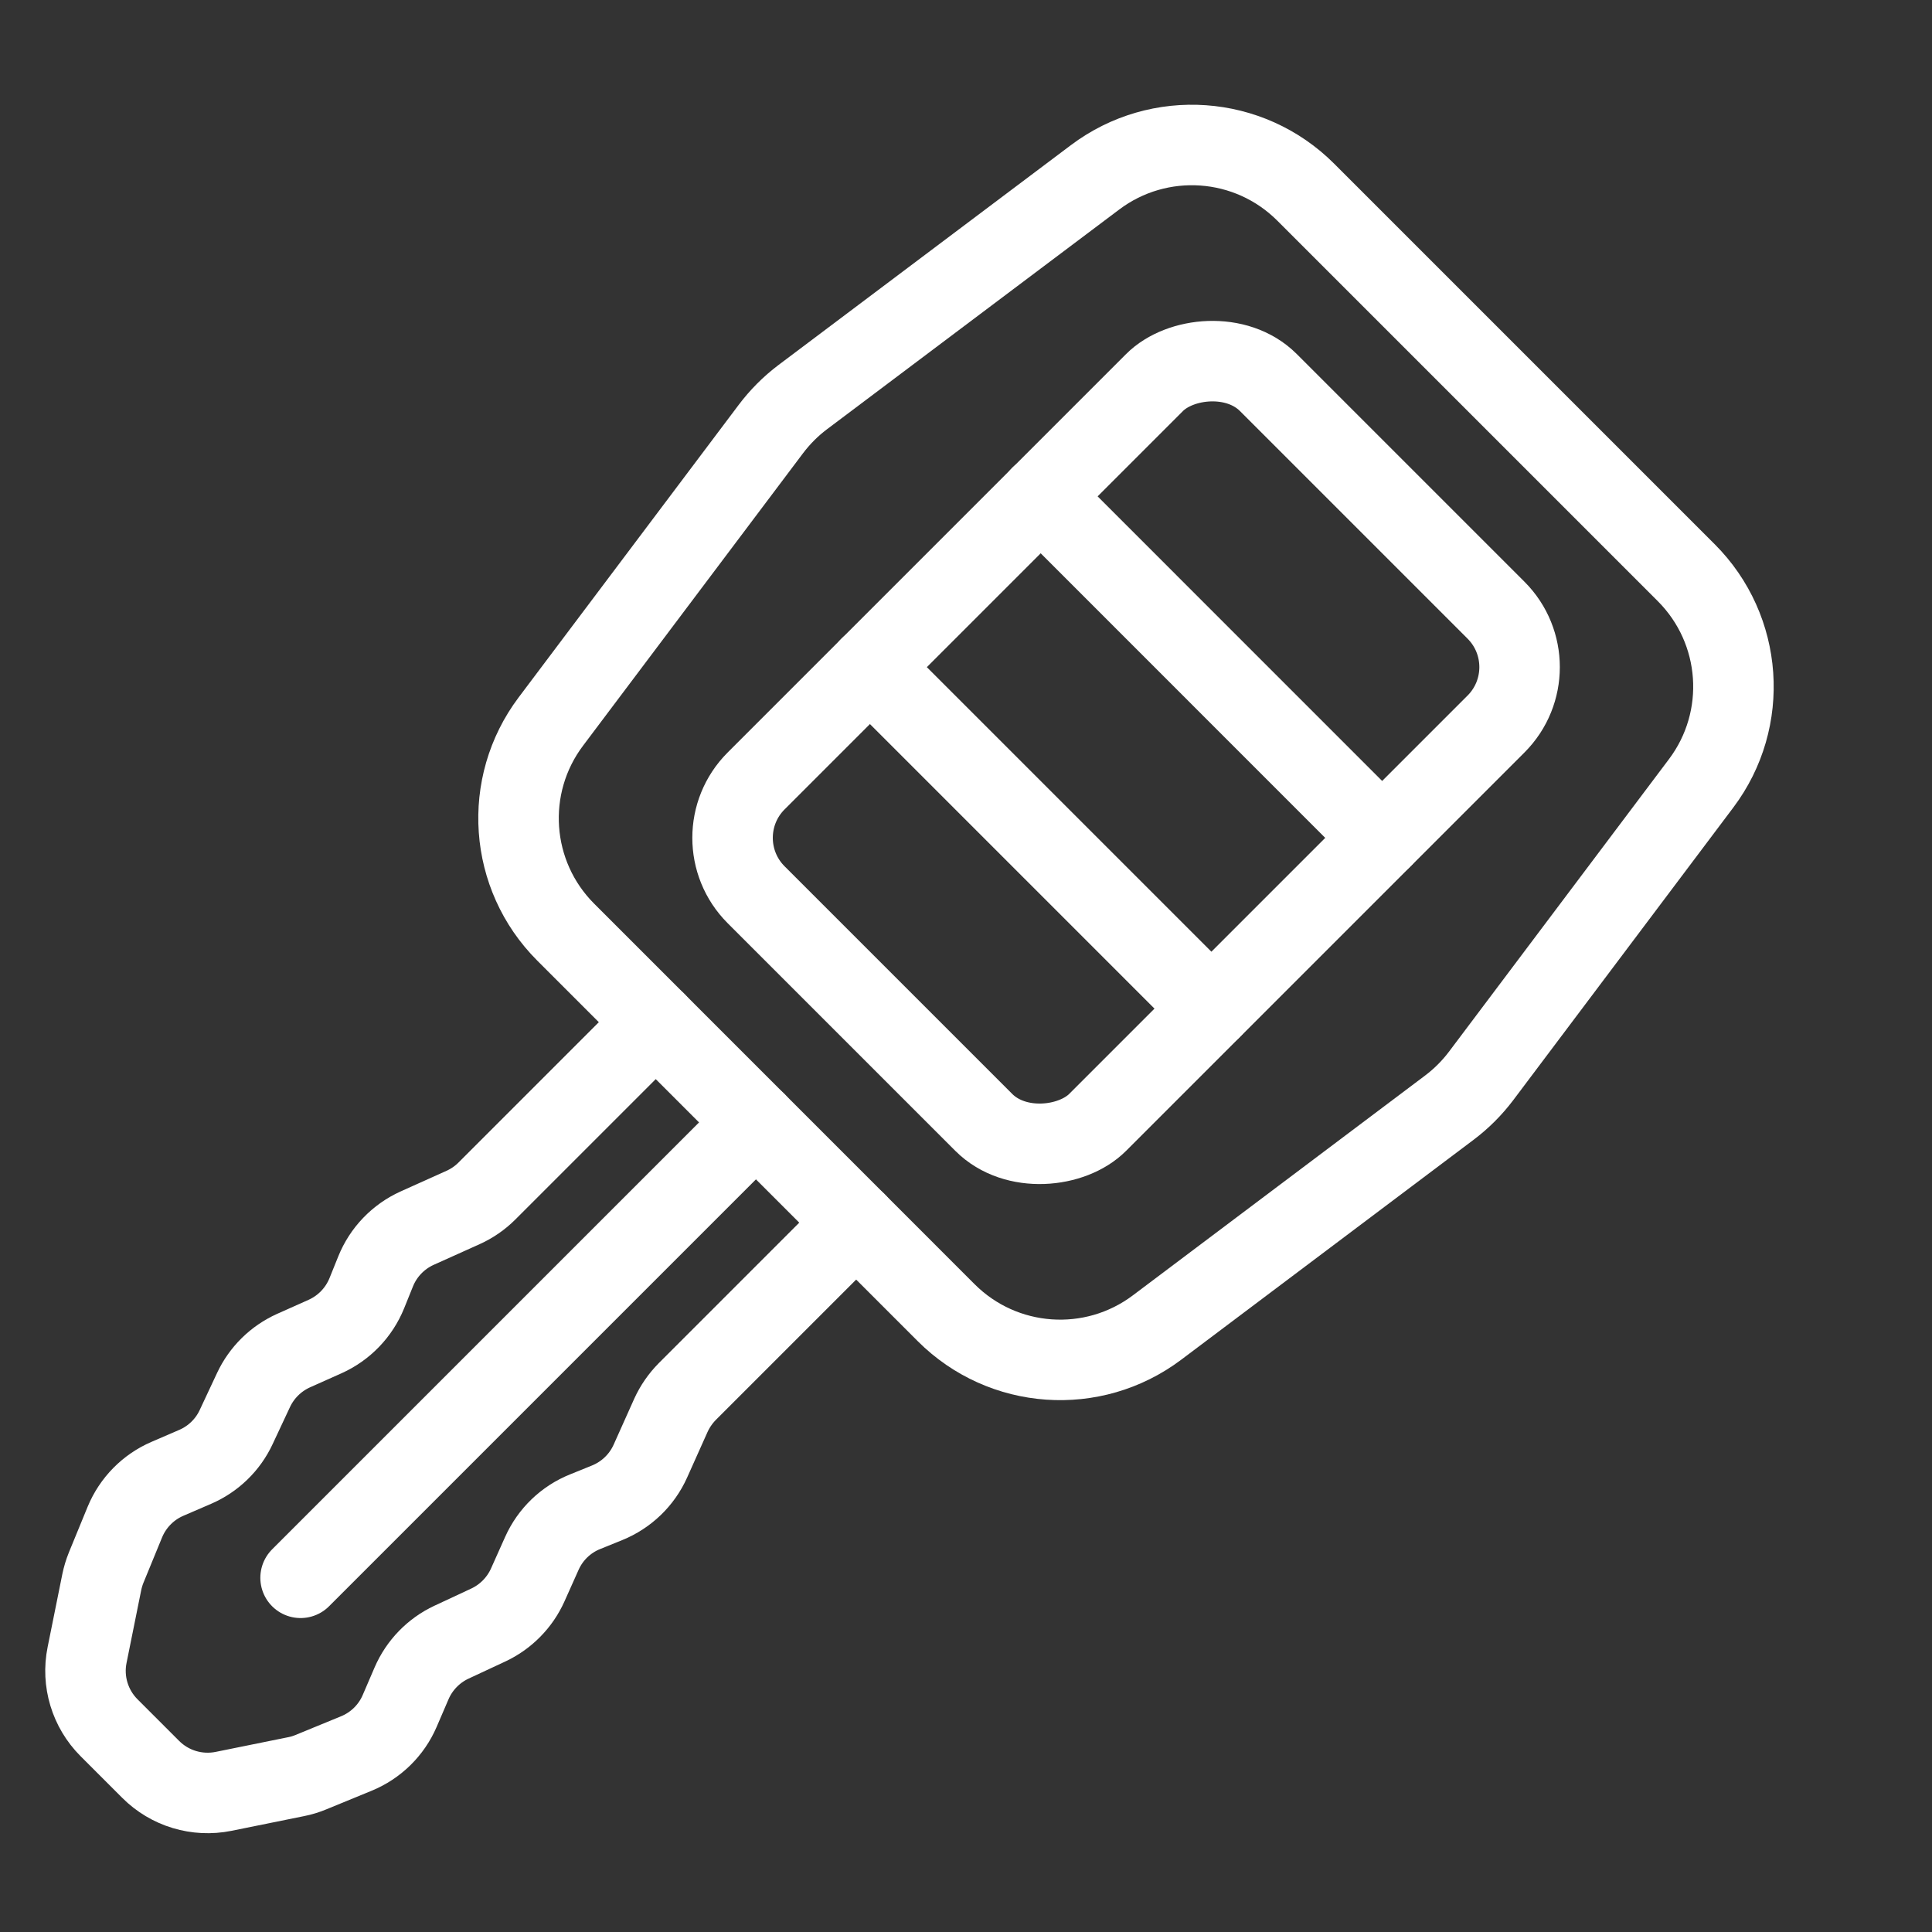
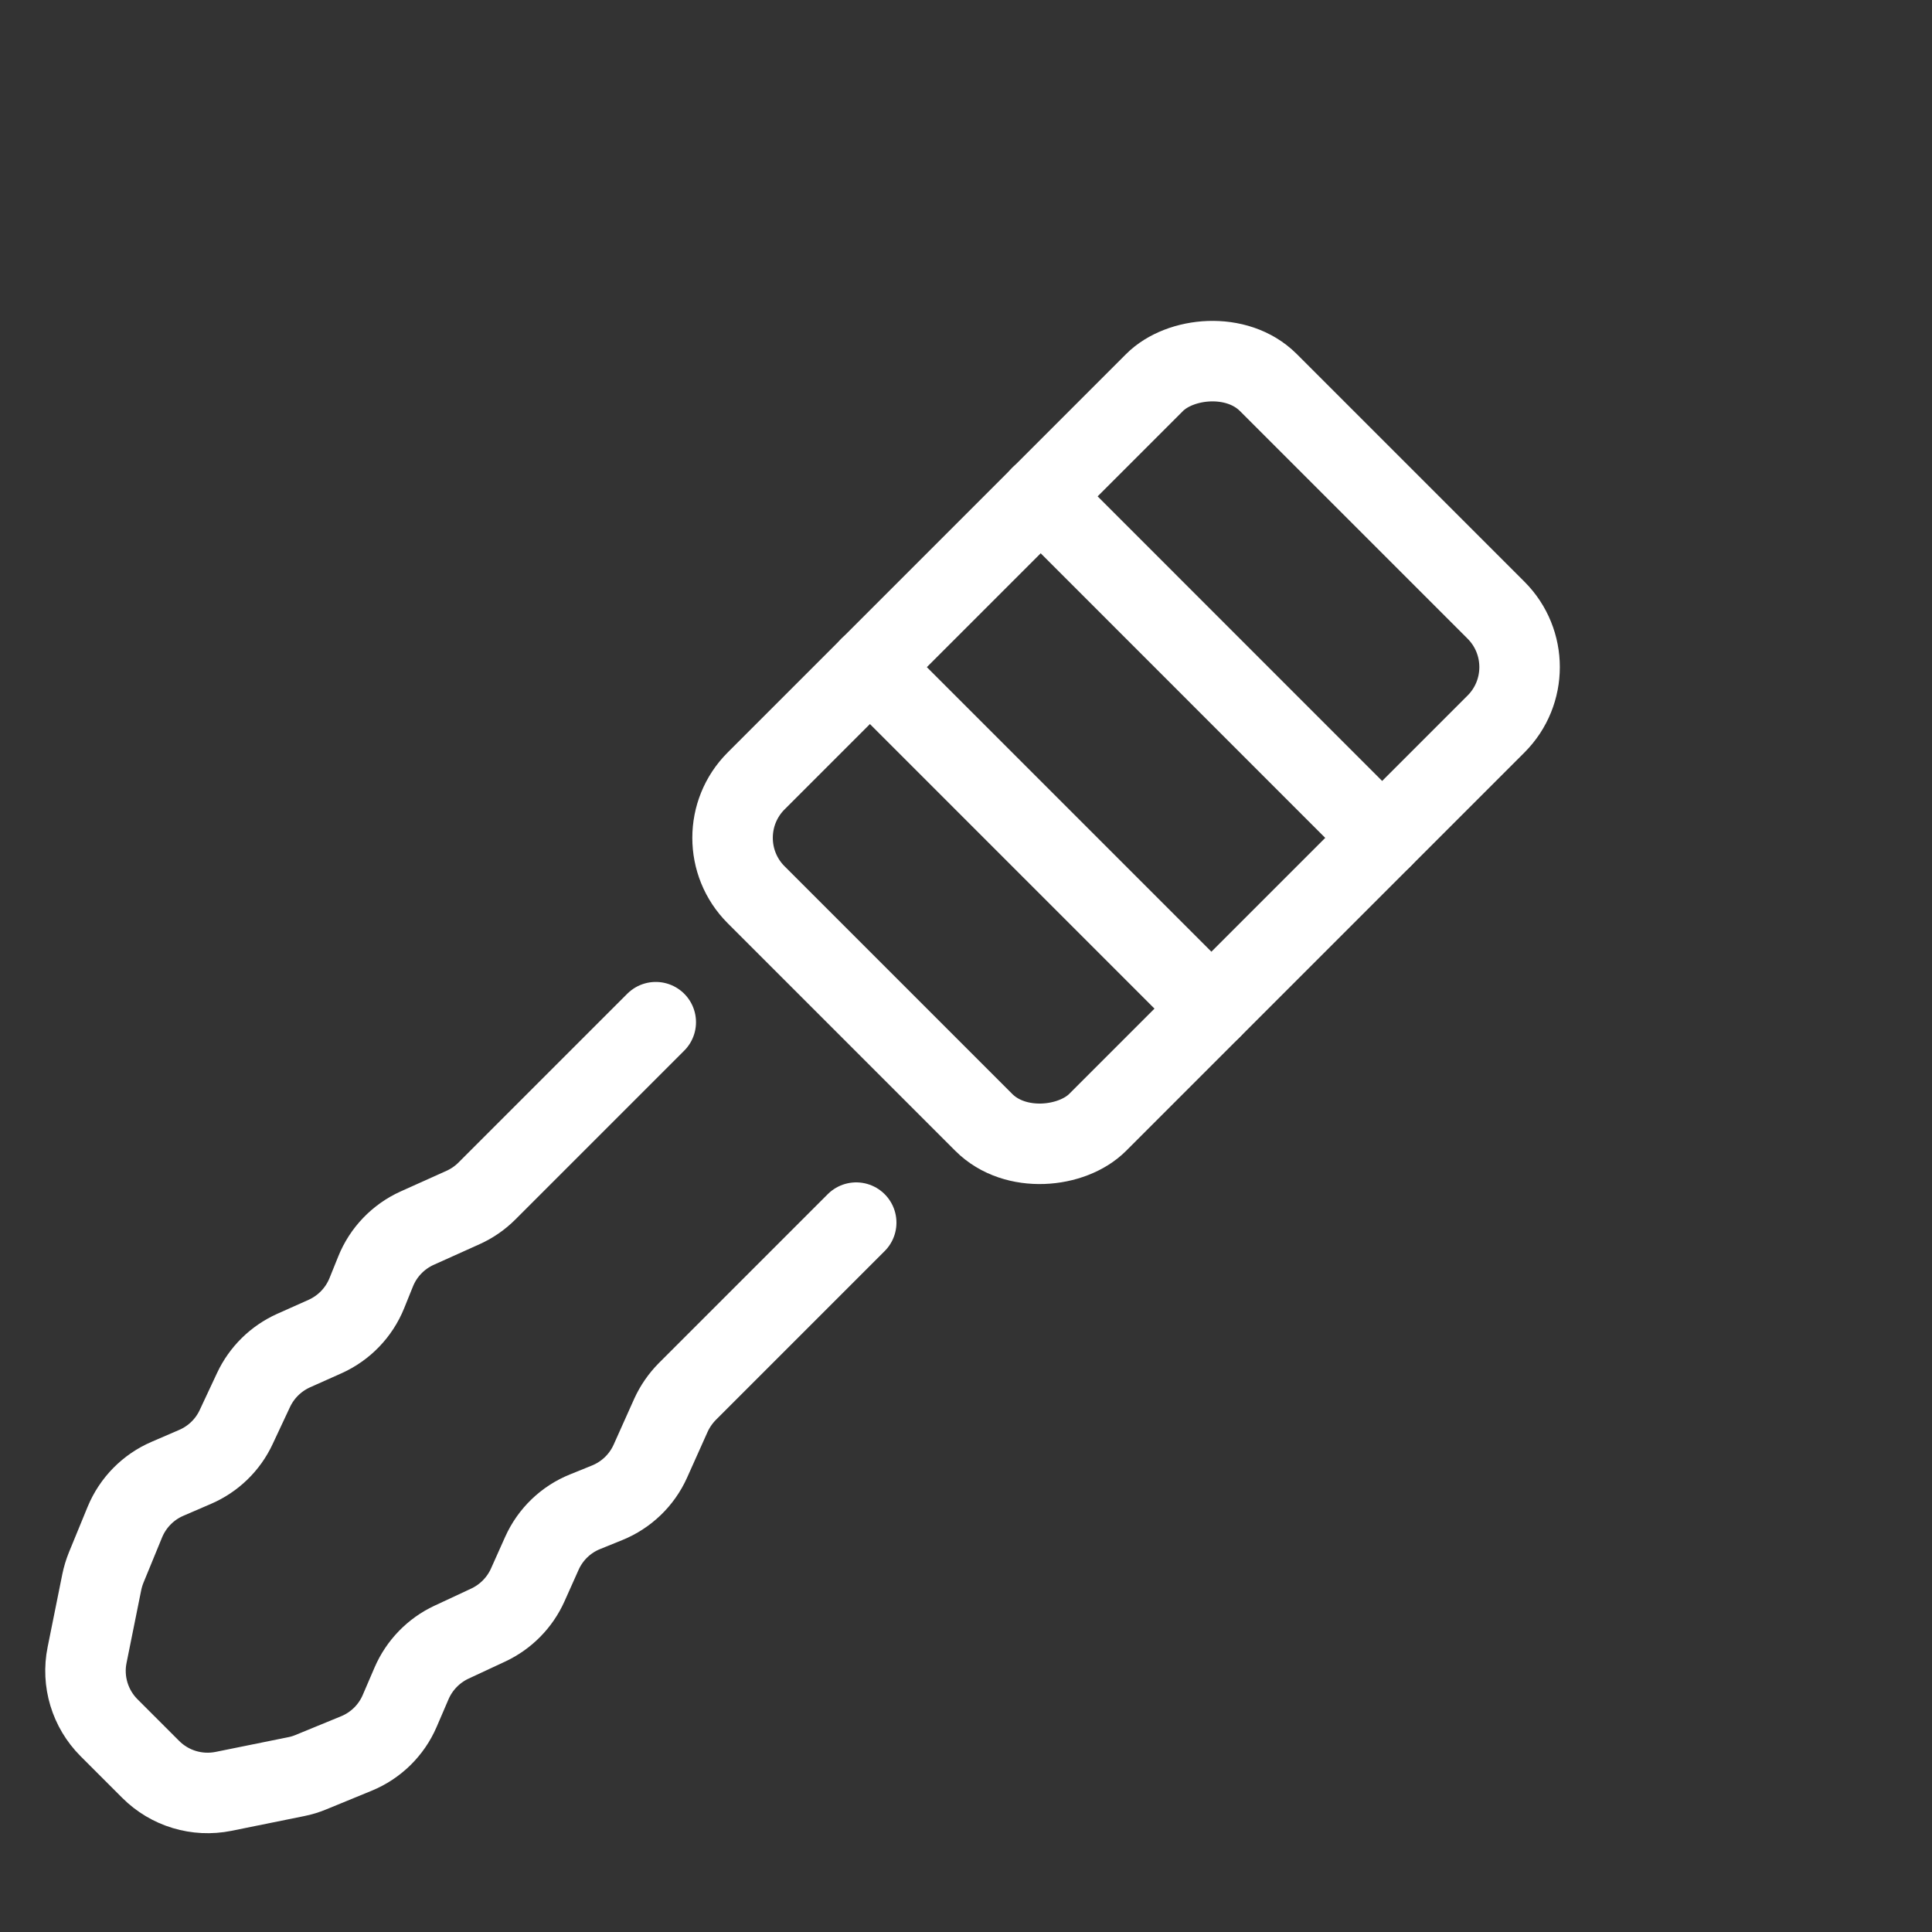
<svg xmlns="http://www.w3.org/2000/svg" width="24" height="24" viewBox="0 0 24 24" fill="none">
  <rect x="0" y="0" width="24" height="24" fill="#333333" stroke="none" />
-   <path d="M21.132 9.731C21.731 8.935 21.652 7.82 20.948 7.115L16.22 2.387C15.515 1.682 14.399 1.604 13.603 2.203L9.971 4.934C9.821 5.047 9.688 5.181 9.575 5.331L6.843 8.963C6.244 9.759 6.323 10.875 7.027 11.579L11.755 16.308C12.46 17.012 13.576 17.09 14.372 16.492L18.004 13.76C18.154 13.647 18.287 13.514 18.4 13.364L21.132 9.731Z" stroke="white" stroke-linecap="round" stroke-linejoin="round" />
  <path d="M10.636 15.188L8.539 17.285C8.454 17.371 8.384 17.472 8.334 17.582L8.079 18.151C7.973 18.387 7.78 18.572 7.54 18.669L7.271 18.778C7.03 18.874 6.837 19.06 6.731 19.297L6.556 19.688C6.458 19.907 6.284 20.084 6.067 20.186L5.608 20.4C5.386 20.504 5.21 20.686 5.113 20.91L4.965 21.254C4.862 21.494 4.668 21.684 4.426 21.783L3.861 22.015C3.803 22.039 3.742 22.058 3.68 22.07L2.777 22.253C2.448 22.319 2.109 22.217 1.872 21.98L1.355 21.463C1.118 21.226 1.015 20.886 1.082 20.558L1.264 19.655C1.277 19.593 1.295 19.532 1.319 19.473L1.551 18.908C1.651 18.666 1.841 18.473 2.081 18.37L2.424 18.222C2.649 18.125 2.831 17.949 2.934 17.727L3.149 17.268C3.251 17.05 3.427 16.877 3.646 16.778L4.038 16.603C4.274 16.497 4.46 16.304 4.557 16.064L4.666 15.794C4.762 15.555 4.948 15.362 5.183 15.256L5.752 15C5.863 14.95 5.963 14.881 6.049 14.795L8.146 12.698" stroke="white" stroke-linecap="round" stroke-linejoin="round" />
  <rect width="6" height="9" rx="1" transform="matrix(-0.707 -0.707 -0.707 0.707 19.291 8.287)" stroke="white" stroke-linecap="round" stroke-linejoin="round" />
  <path d="M17.169 10.408L12.927 6.165M15.048 12.529L10.806 8.287" stroke="white" stroke-linecap="round" stroke-linejoin="round" />
-   <path d="M9.391 13.943L3.734 19.6" stroke="white" stroke-linecap="round" stroke-linejoin="round" />
</svg>